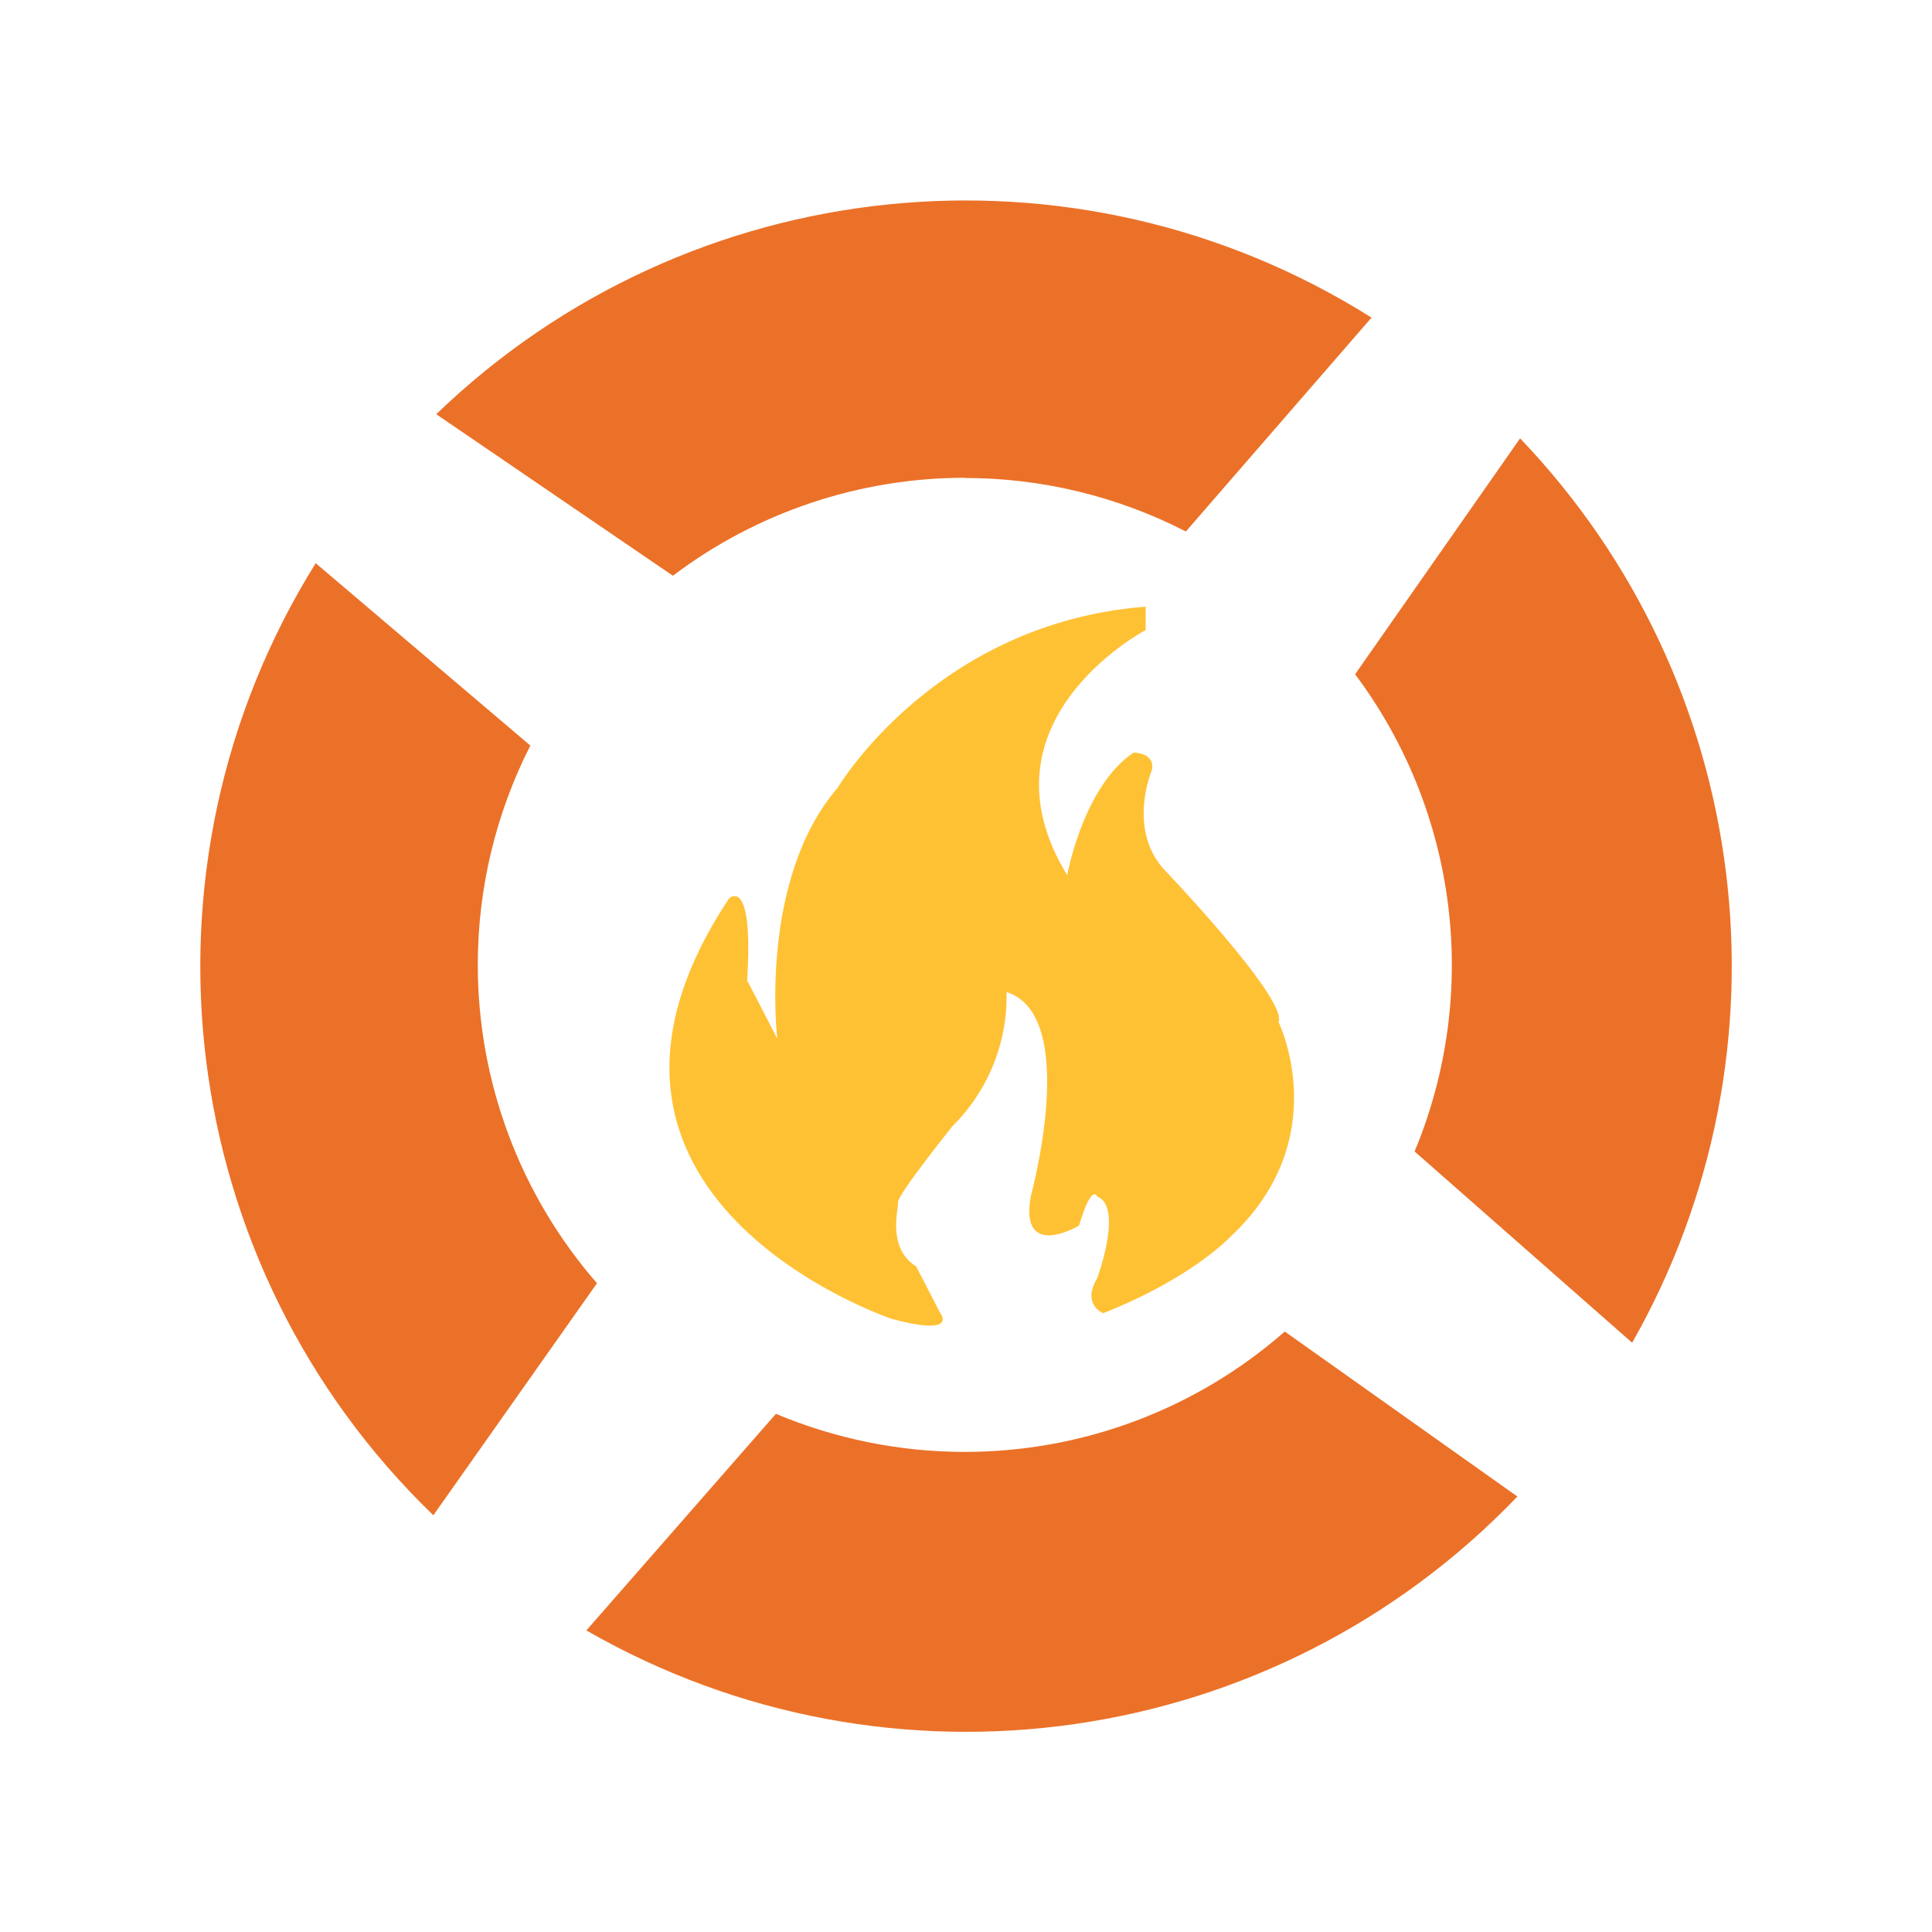
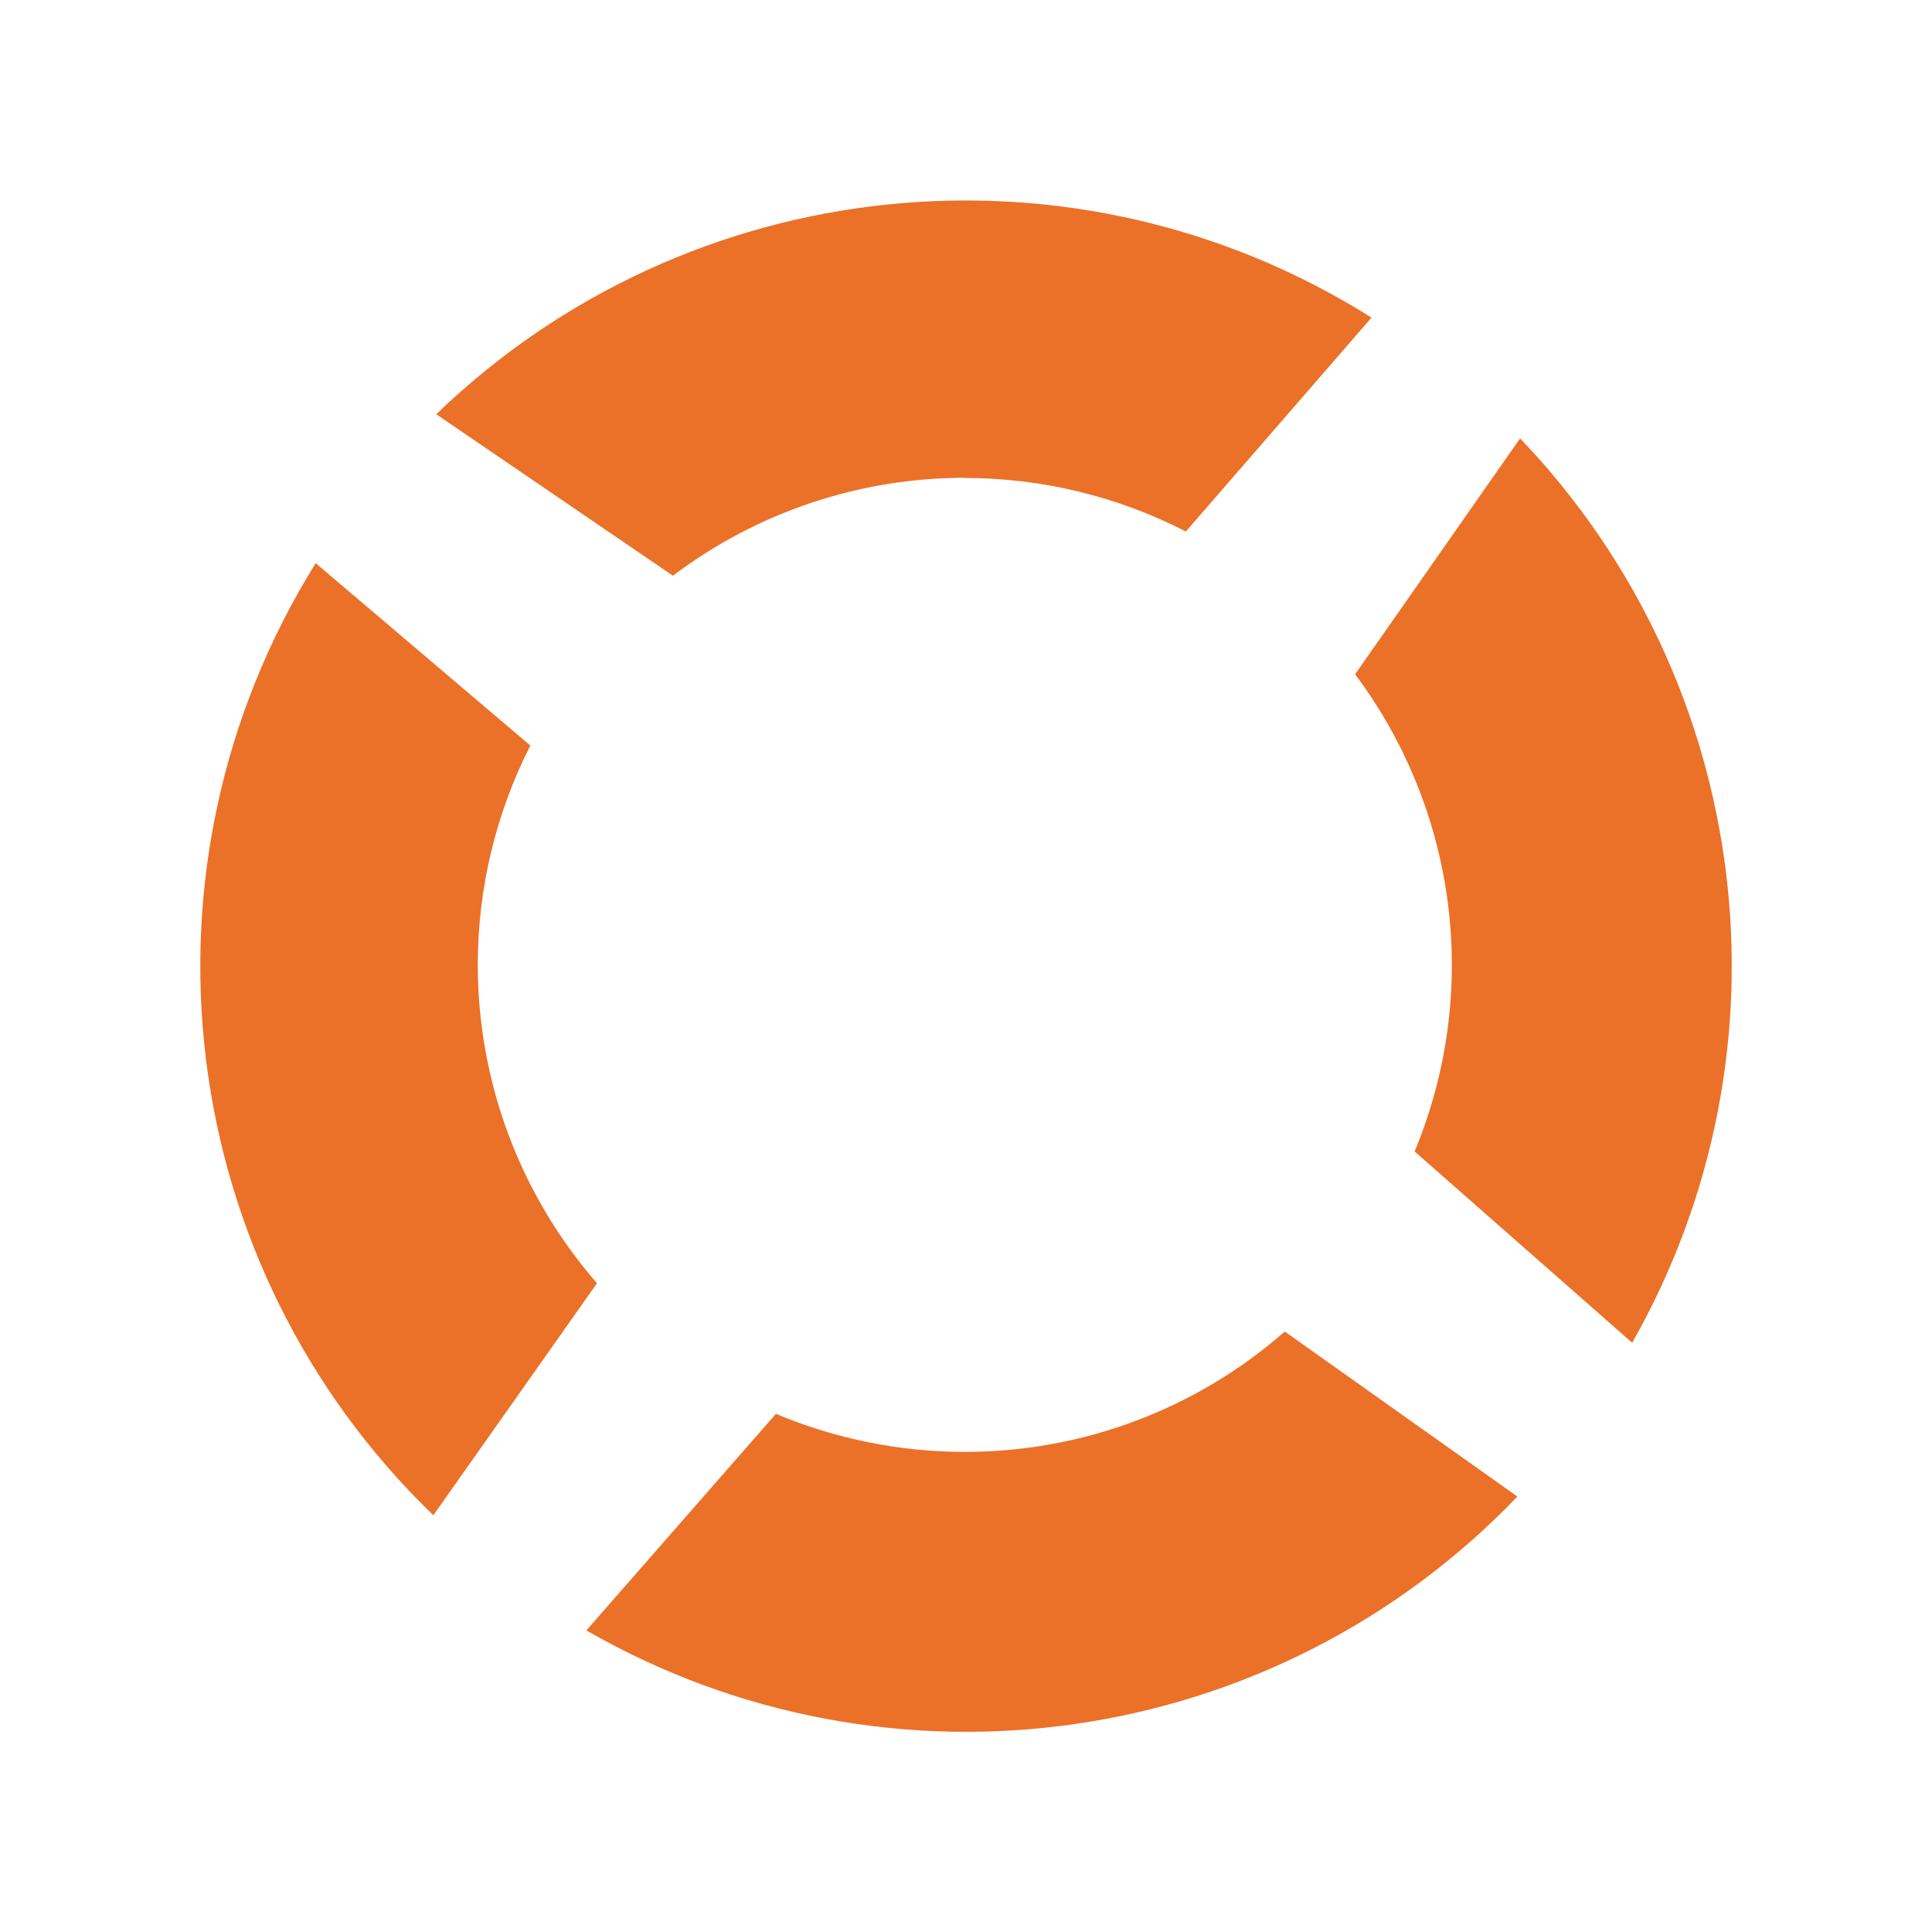
<svg xmlns="http://www.w3.org/2000/svg" id="Layer_147" data-name="Layer 147" viewBox="0 0 100 100">
  <path id="Disaster_Recovery_1" data-name="Disaster Recovery 1" d="m84.48,69.5l-11.26-9.9c3.41-8.2,2.24-17.59-3.08-24.7l8.54-12.21c12.06,12.61,14.42,31.64,5.8,46.81ZM49.94,24.73c-5.45,0-10.76,1.78-15.11,5.07l-12.25-8.36c13.07-12.61,33.05-14.67,48.41-5l-9.61,11.07c-3.54-1.82-7.46-2.77-11.44-2.77h0Zm-25.21,25.21c0,6.06,2.19,11.91,6.17,16.48l-8.47,12.01c-13.4-12.93-15.94-33.47-6.09-49.28l11.11,9.44c-1.79,3.52-2.72,7.4-2.72,11.34h0Zm25.21,25.21c6.09,0,11.98-2.21,16.56-6.23l12.04,8.54c-12.56,13.11-32.44,15.98-48.19,6.93l9.81-11.21c3.1,1.3,6.42,1.97,9.78,1.97h0Z" fill="#eb7128" fill-rule="evenodd" />
-   <path id="Disaster_Recovery_1_copy" data-name="Disaster Recovery 1 copy" d="m66.16,52.86s3.01,6.06-2.5,11.18c0,0-1.99,2.13-6.56,3.93,0,0-1.13-.44-.31-1.81,0,0,1.37-3.69,0-4.23,0,0-.27-.74-.94,1.51,0,0-3.09,1.83-2.5-1.51,0,0,2.58-9.37-1.25-10.58.06,2.61-.96,5.12-2.81,6.95,0,0-2.85,3.56-2.81,3.93s-.59,2.35.94,3.32l1.25,2.42s.98,1.22-2.5.3c0,0-18.71-6.26-8.44-21.76,0,0,1.29-1.27.94,4.23l1.56,3.02s-.98-8.22,3.13-12.99c0,0,5.04-8.52,15.94-9.37v1.21s-8.95,4.7-4.06,12.69c0,0,.82-4.6,3.44-6.35,0,0,1.13.01.94.91,0,0-1.29,3.03.63,5.14,0,0,6.29,6.58,5.94,7.86Z" fill="#ffc134" fill-rule="evenodd" />
</svg>